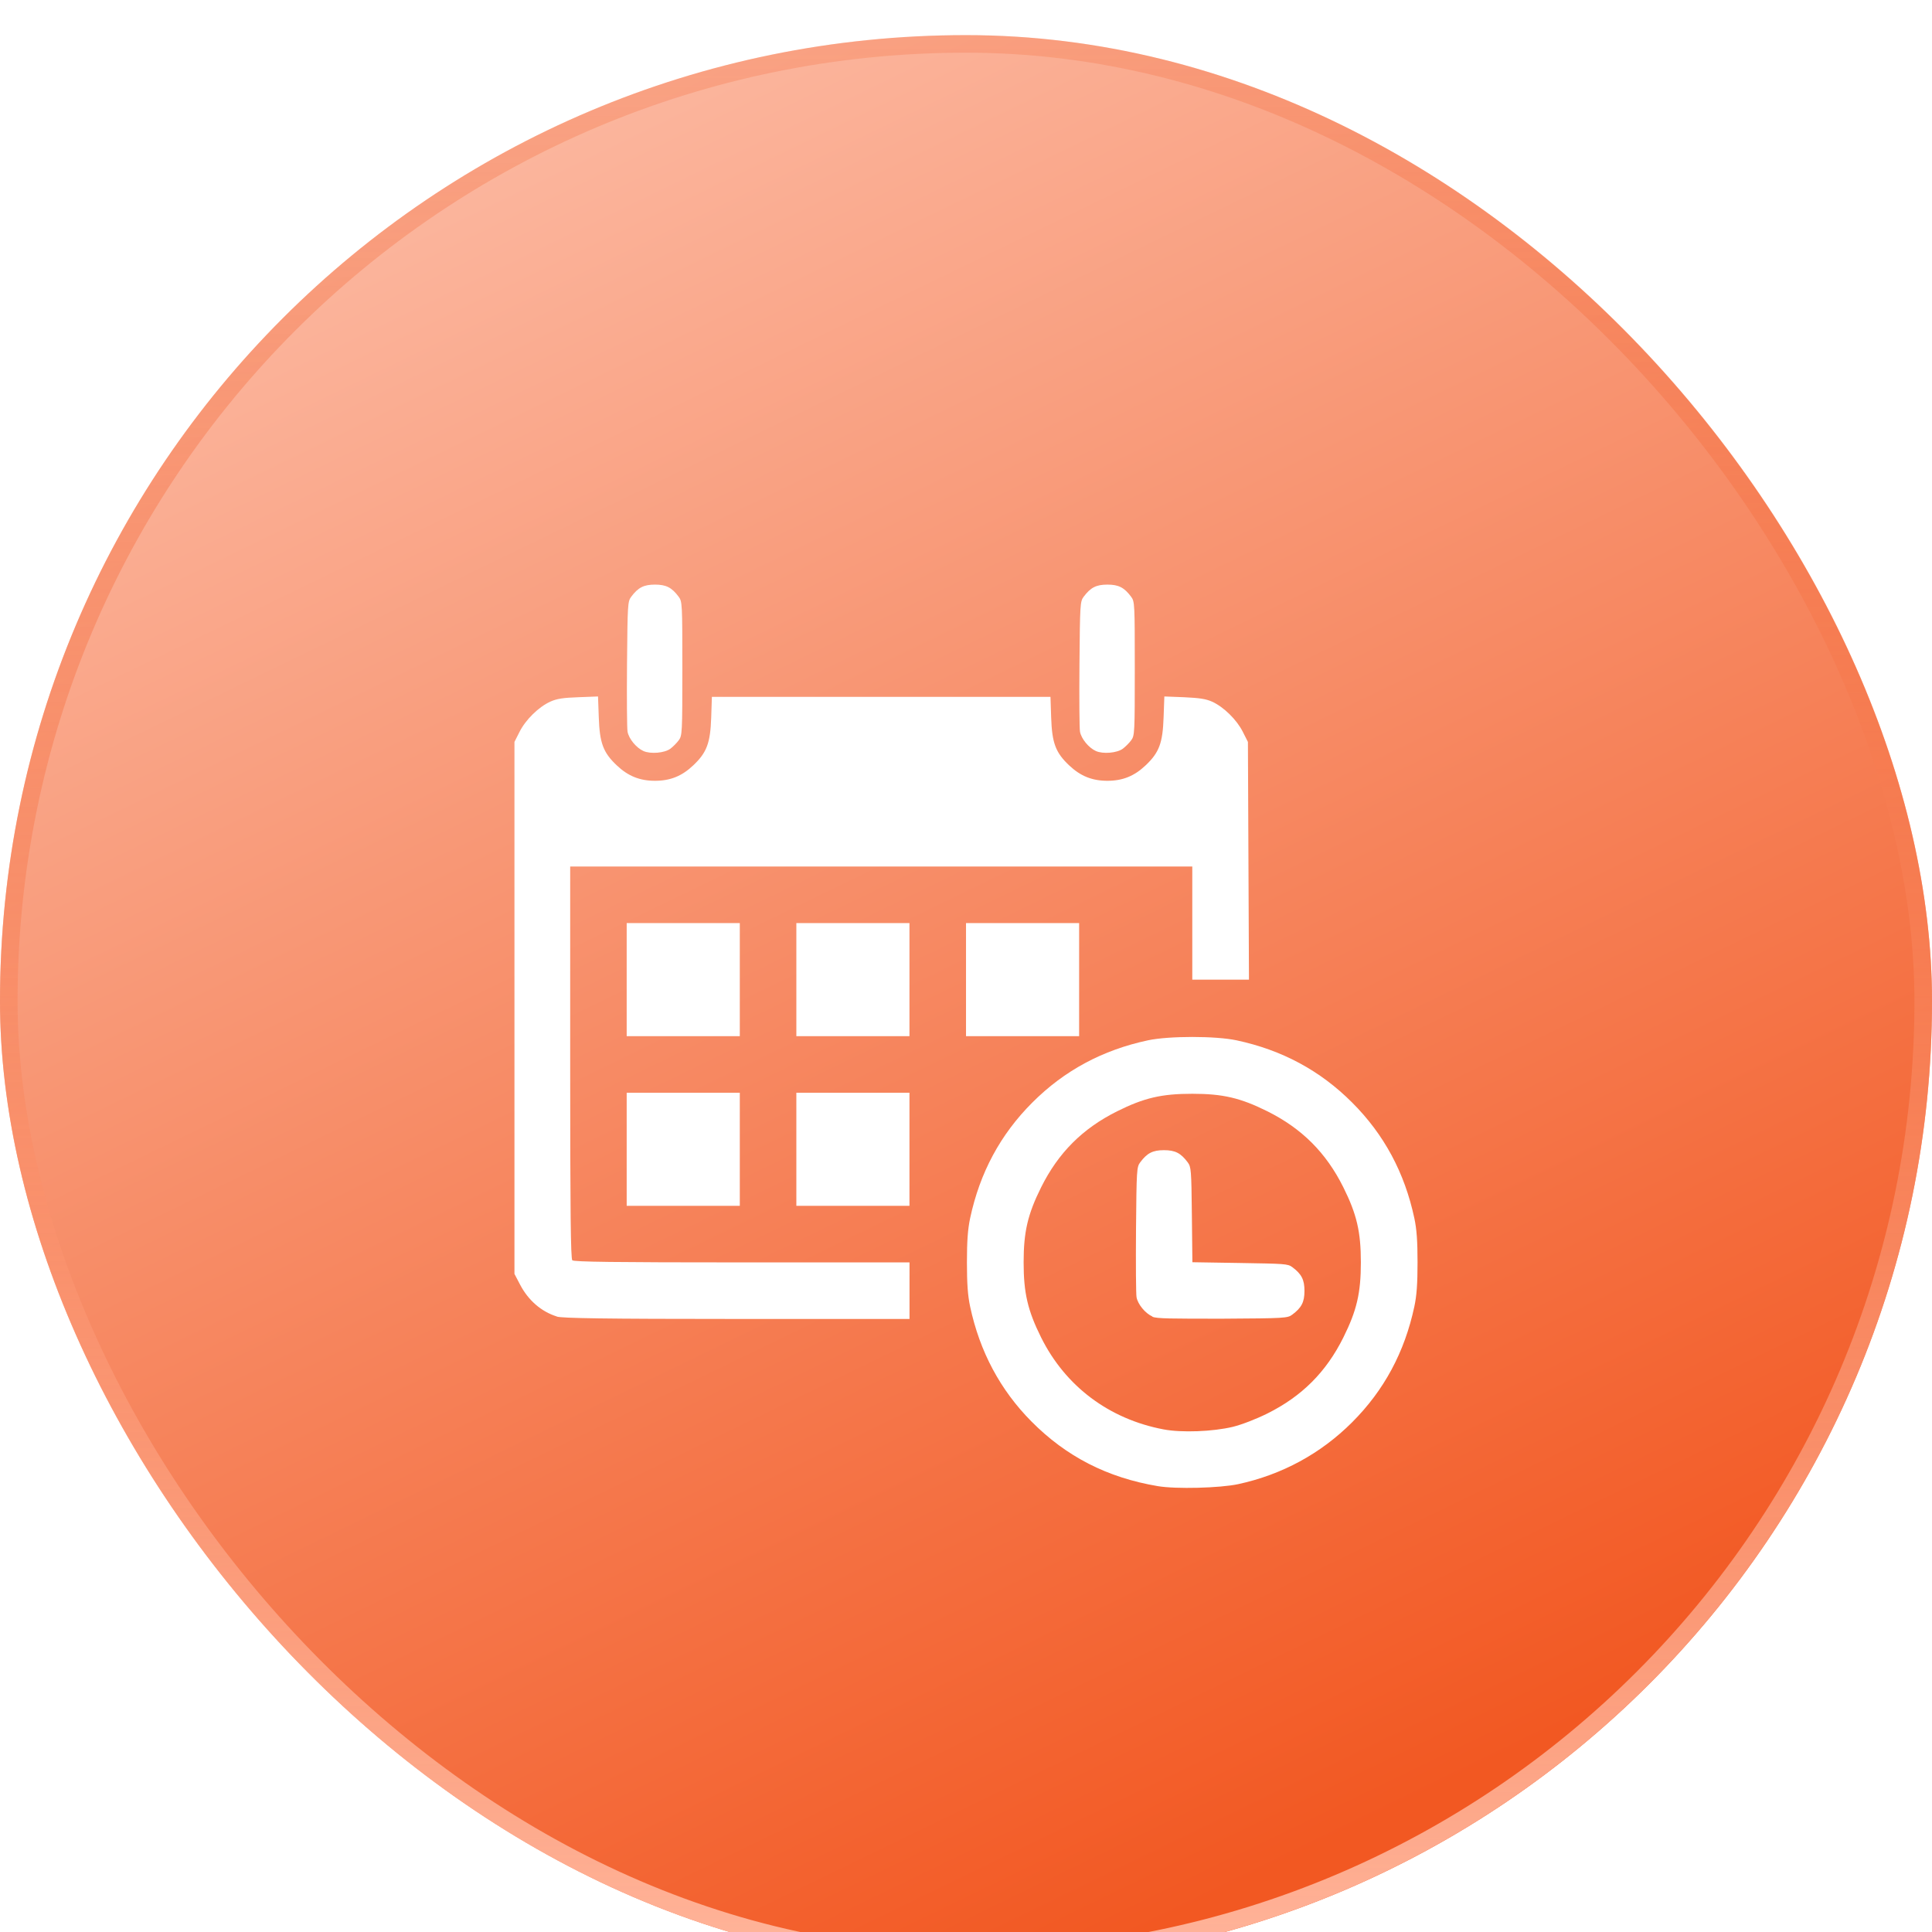
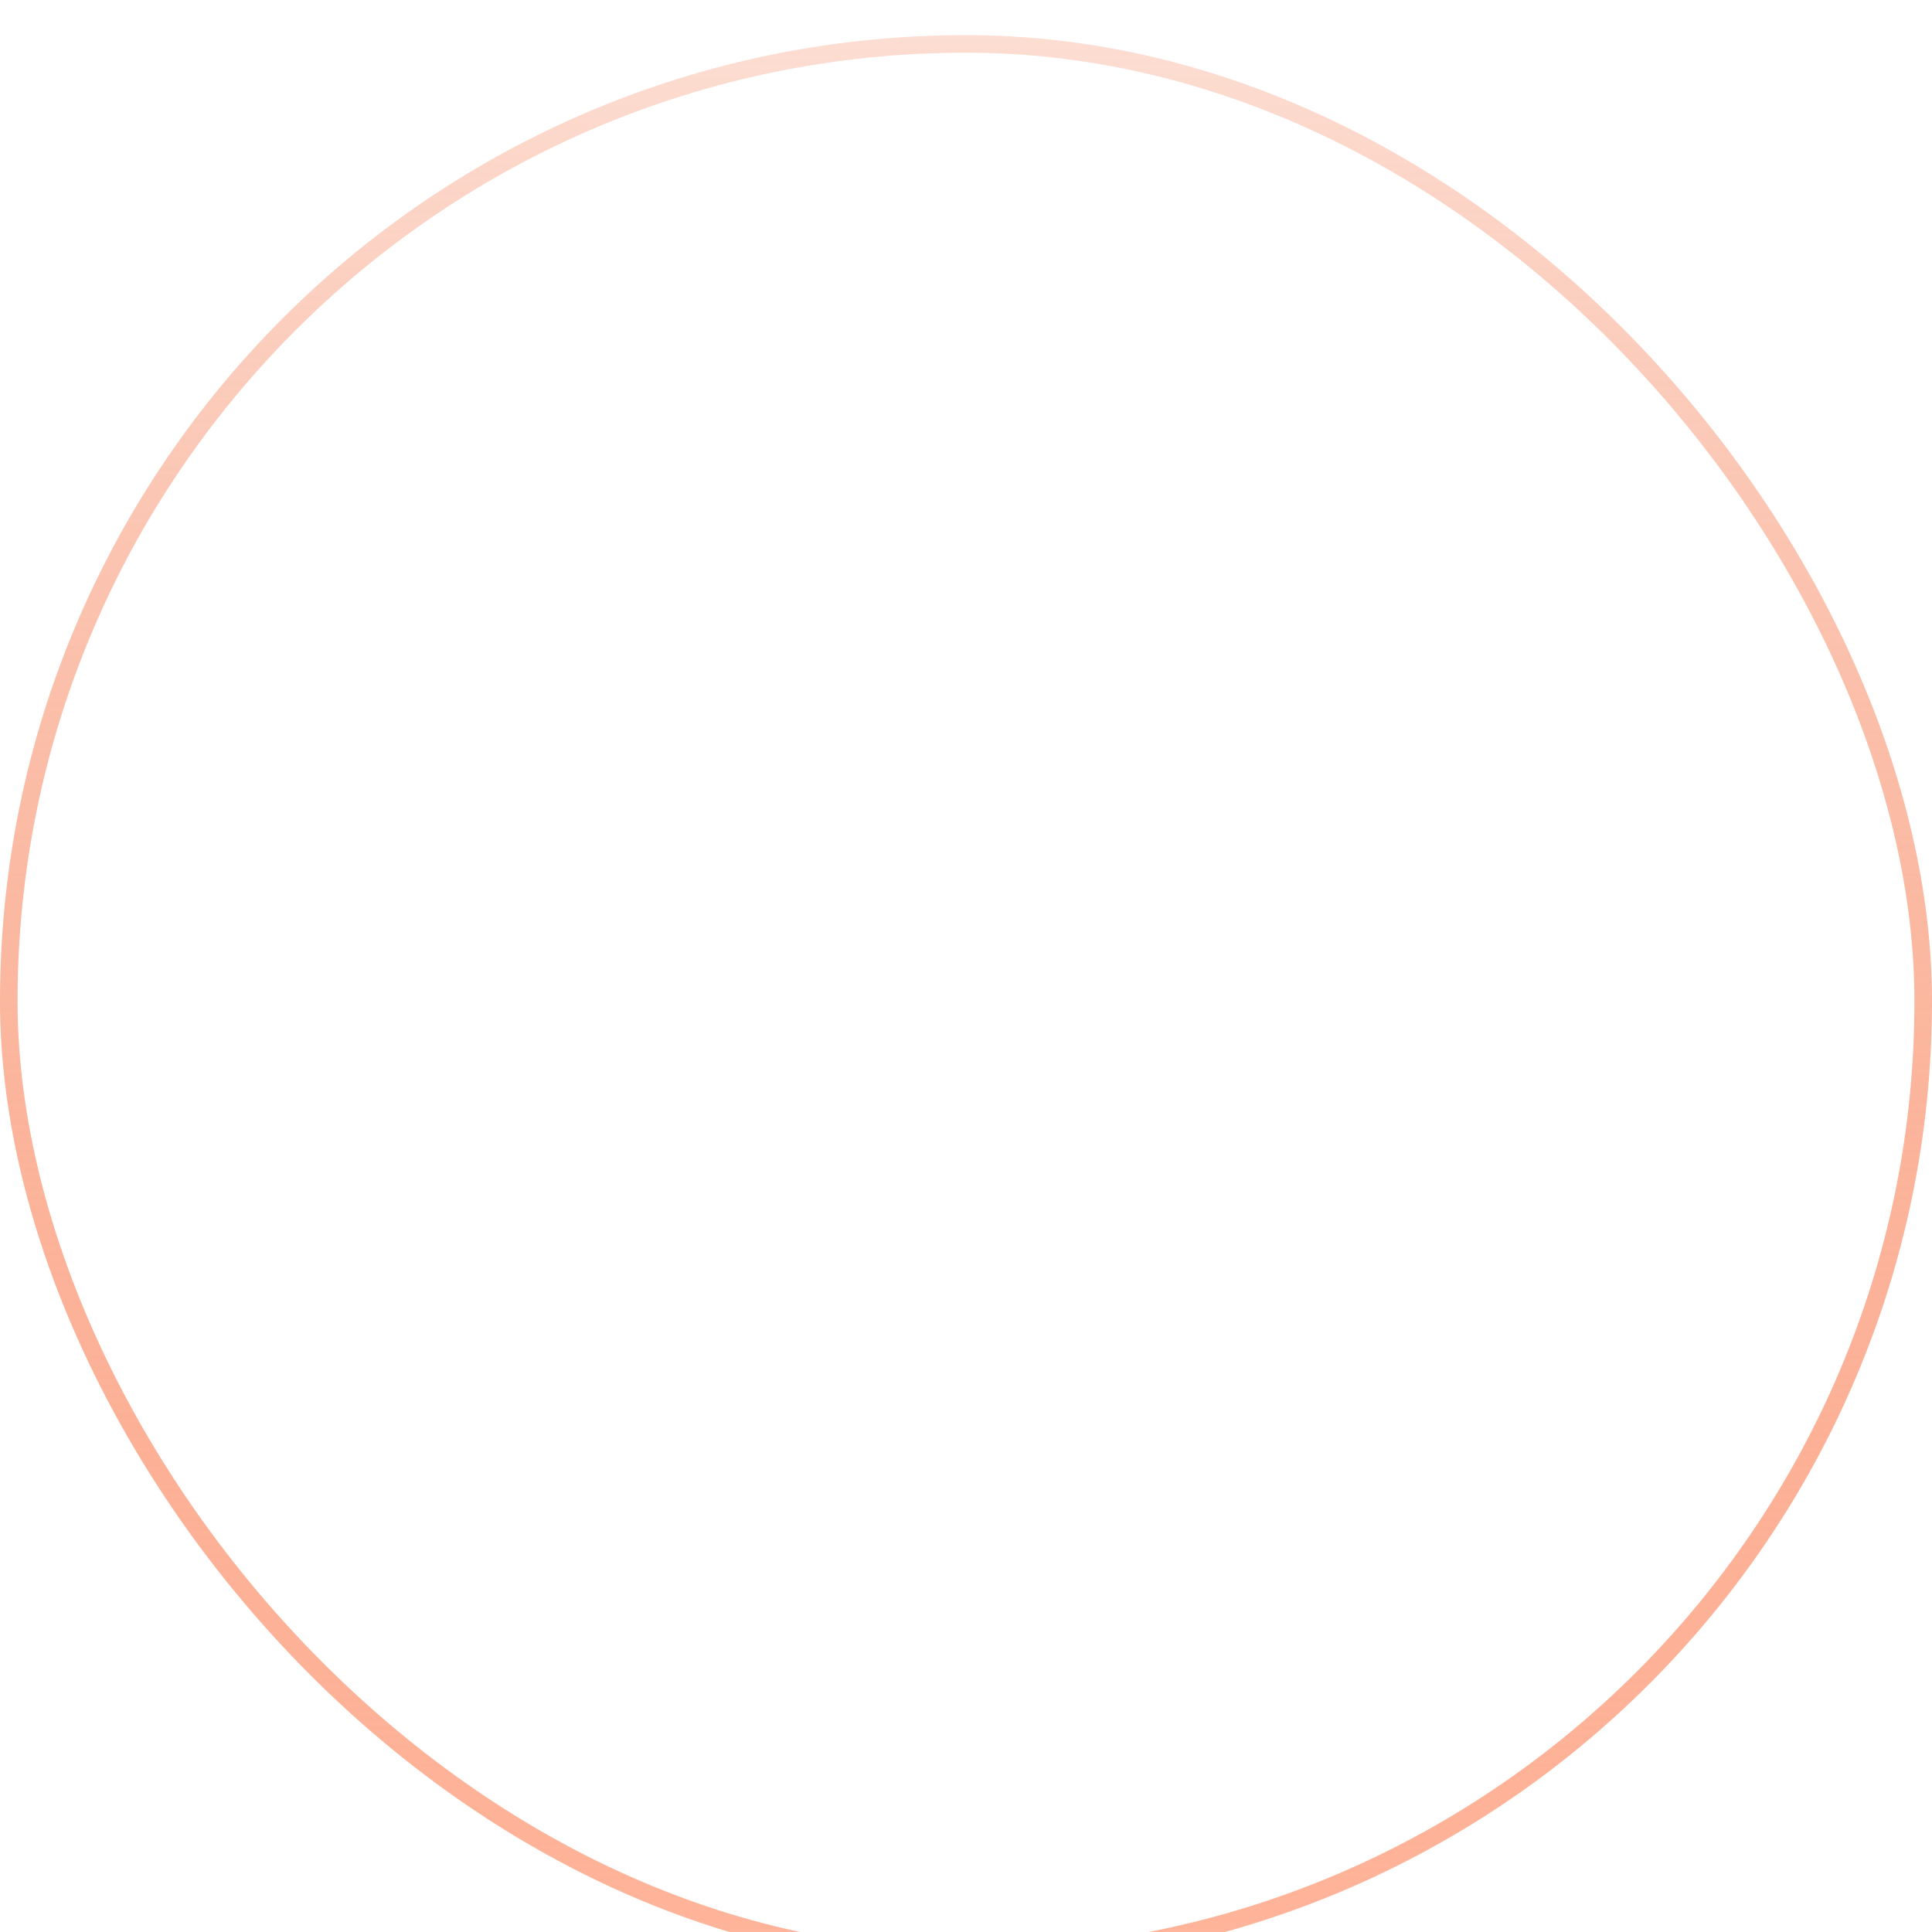
<svg xmlns="http://www.w3.org/2000/svg" width="110" height="110" viewBox="0 0 110 110" fill="none">
  <g filter="url(#filter0_i_6231_129671)">
-     <rect width="110" height="110" rx="55" fill="url(#paint0_linear_6231_129671)" />
    <rect x="0.5" y="0.5" width="109" height="109" rx="54.5" stroke="url(#paint1_linear_6231_129671)" />
    <g filter="url(#filter1_ii_6231_129671)">
-       <path d="M65.919 80.614C63.048 80.132 60.712 78.936 58.724 76.93C56.947 75.137 55.781 72.951 55.235 70.391C55.101 69.762 55.053 69.097 55.053 67.875C55.053 66.654 55.102 65.989 55.235 65.36C55.788 62.767 56.957 60.593 58.778 58.773C60.599 56.952 62.773 55.782 65.366 55.23C66.559 54.977 69.204 54.977 70.397 55.23C72.99 55.782 75.164 56.952 76.984 58.773C78.805 60.593 79.974 62.767 80.527 65.36C80.661 65.989 80.709 66.654 80.709 67.875C80.709 69.097 80.661 69.762 80.527 70.391C79.974 72.984 78.805 75.158 76.984 76.979C75.2 78.763 72.995 79.961 70.498 80.501C69.463 80.724 66.949 80.79 65.919 80.614ZM70.196 77.237C70.689 77.117 71.519 76.797 72.158 76.479C74.125 75.499 75.505 74.12 76.484 72.152C77.249 70.617 77.482 69.618 77.482 67.875C77.482 66.134 77.249 65.134 76.484 63.599C75.505 61.632 74.125 60.252 72.158 59.272C70.623 58.508 69.623 58.275 67.881 58.275C66.139 58.275 65.14 58.506 63.605 59.272C61.637 60.252 60.258 61.632 59.278 63.599C58.514 65.134 58.281 66.134 58.281 67.875C58.281 69.618 58.514 70.617 59.278 72.152C60.662 74.931 63.145 76.795 66.245 77.383C67.276 77.58 69.06 77.511 70.196 77.237ZM65.612 70.956C65.207 70.776 64.784 70.263 64.71 69.86C64.676 69.68 64.665 67.943 64.68 65.996C64.71 62.603 64.719 62.445 64.918 62.178C65.312 61.65 65.634 61.486 66.27 61.486C66.907 61.486 67.228 61.649 67.623 62.178C67.818 62.44 67.832 62.611 67.86 65.161L67.89 67.866L70.595 67.909C73.145 67.952 73.316 67.952 73.578 68.145C74.106 68.539 74.271 68.861 74.271 69.497C74.271 70.134 74.106 70.455 73.578 70.849C73.311 71.051 73.162 71.059 69.61 71.081C66.694 71.081 65.854 71.081 65.612 70.969L65.612 70.956ZM31.706 70.956C30.816 70.677 30.079 70.037 29.609 69.138L29.291 68.53V53.386V38.241L29.585 37.66C29.934 36.971 30.672 36.248 31.332 35.949C31.7 35.782 32.059 35.727 32.928 35.697L34.049 35.654L34.092 36.846C34.142 38.308 34.344 38.847 35.115 39.576C35.76 40.187 36.424 40.455 37.293 40.455C38.161 40.455 38.826 40.189 39.471 39.576C40.24 38.849 40.444 38.307 40.493 36.857L40.532 35.675H50.171H59.81L59.849 36.857C59.898 38.307 60.102 38.849 60.871 39.576C61.516 40.187 62.181 40.455 63.049 40.455C63.918 40.455 64.582 40.189 65.227 39.576C65.998 38.847 66.2 38.308 66.25 36.846L66.293 35.654L67.414 35.697C68.283 35.739 68.642 35.787 69.01 35.949C69.67 36.249 70.408 36.971 70.757 37.66L71.051 38.241L71.081 45.009L71.111 51.776H69.498H67.884V48.556V45.336H50.174H32.464V56.485C32.464 65.023 32.494 67.663 32.584 67.755C32.677 67.845 34.959 67.876 42.245 67.876H51.784V69.486V71.096H41.948C34.339 71.096 32.02 71.053 31.709 70.963L31.706 70.956ZM35.681 61.436V58.216H38.901H42.121V61.436V64.656H38.901H35.681V61.436ZM45.341 61.436V58.216H48.561H51.781V61.436V64.656H48.561H45.341V61.436ZM35.681 51.776V48.556H38.901H42.121V51.776V54.996H38.901H35.681V51.776ZM45.341 51.776V48.556H48.561H51.781V51.776V54.996H48.561H45.341V51.776ZM55.001 51.776V48.556H58.221H61.441V51.776V54.996H58.221H55.001V51.776ZM36.632 38.759C36.224 38.575 35.803 38.061 35.73 37.659C35.696 37.479 35.684 35.742 35.7 33.795C35.73 30.402 35.739 30.244 35.938 29.978C36.332 29.45 36.654 29.285 37.29 29.285C37.926 29.285 38.248 29.448 38.642 29.978C38.843 30.248 38.85 30.377 38.85 34.065C38.85 37.755 38.841 37.883 38.642 38.152C38.528 38.306 38.317 38.516 38.172 38.626C37.839 38.875 37.039 38.943 36.632 38.759ZM62.392 38.759C61.985 38.575 61.564 38.061 61.49 37.659C61.456 37.479 61.444 35.742 61.46 33.795C61.49 30.402 61.499 30.244 61.698 29.978C62.093 29.45 62.414 29.285 63.05 29.285C63.687 29.285 64.008 29.448 64.403 29.978C64.604 30.248 64.61 30.377 64.61 34.065C64.61 37.755 64.602 37.883 64.403 38.152C64.289 38.306 64.077 38.516 63.932 38.626C63.599 38.875 62.799 38.943 62.392 38.759Z" fill="white" />
+       <path d="M65.919 80.614C63.048 80.132 60.712 78.936 58.724 76.93C56.947 75.137 55.781 72.951 55.235 70.391C55.101 69.762 55.053 69.097 55.053 67.875C55.053 66.654 55.102 65.989 55.235 65.36C55.788 62.767 56.957 60.593 58.778 58.773C60.599 56.952 62.773 55.782 65.366 55.23C66.559 54.977 69.204 54.977 70.397 55.23C72.99 55.782 75.164 56.952 76.984 58.773C78.805 60.593 79.974 62.767 80.527 65.36C80.661 65.989 80.709 66.654 80.709 67.875C80.709 69.097 80.661 69.762 80.527 70.391C79.974 72.984 78.805 75.158 76.984 76.979C75.2 78.763 72.995 79.961 70.498 80.501C69.463 80.724 66.949 80.79 65.919 80.614ZM70.196 77.237C70.689 77.117 71.519 76.797 72.158 76.479C74.125 75.499 75.505 74.12 76.484 72.152C77.249 70.617 77.482 69.618 77.482 67.875C77.482 66.134 77.249 65.134 76.484 63.599C75.505 61.632 74.125 60.252 72.158 59.272C70.623 58.508 69.623 58.275 67.881 58.275C66.139 58.275 65.14 58.506 63.605 59.272C61.637 60.252 60.258 61.632 59.278 63.599C58.281 69.618 58.514 70.617 59.278 72.152C60.662 74.931 63.145 76.795 66.245 77.383C67.276 77.58 69.06 77.511 70.196 77.237ZM65.612 70.956C65.207 70.776 64.784 70.263 64.71 69.86C64.676 69.68 64.665 67.943 64.68 65.996C64.71 62.603 64.719 62.445 64.918 62.178C65.312 61.65 65.634 61.486 66.27 61.486C66.907 61.486 67.228 61.649 67.623 62.178C67.818 62.44 67.832 62.611 67.86 65.161L67.89 67.866L70.595 67.909C73.145 67.952 73.316 67.952 73.578 68.145C74.106 68.539 74.271 68.861 74.271 69.497C74.271 70.134 74.106 70.455 73.578 70.849C73.311 71.051 73.162 71.059 69.61 71.081C66.694 71.081 65.854 71.081 65.612 70.969L65.612 70.956ZM31.706 70.956C30.816 70.677 30.079 70.037 29.609 69.138L29.291 68.53V53.386V38.241L29.585 37.66C29.934 36.971 30.672 36.248 31.332 35.949C31.7 35.782 32.059 35.727 32.928 35.697L34.049 35.654L34.092 36.846C34.142 38.308 34.344 38.847 35.115 39.576C35.76 40.187 36.424 40.455 37.293 40.455C38.161 40.455 38.826 40.189 39.471 39.576C40.24 38.849 40.444 38.307 40.493 36.857L40.532 35.675H50.171H59.81L59.849 36.857C59.898 38.307 60.102 38.849 60.871 39.576C61.516 40.187 62.181 40.455 63.049 40.455C63.918 40.455 64.582 40.189 65.227 39.576C65.998 38.847 66.2 38.308 66.25 36.846L66.293 35.654L67.414 35.697C68.283 35.739 68.642 35.787 69.01 35.949C69.67 36.249 70.408 36.971 70.757 37.66L71.051 38.241L71.081 45.009L71.111 51.776H69.498H67.884V48.556V45.336H50.174H32.464V56.485C32.464 65.023 32.494 67.663 32.584 67.755C32.677 67.845 34.959 67.876 42.245 67.876H51.784V69.486V71.096H41.948C34.339 71.096 32.02 71.053 31.709 70.963L31.706 70.956ZM35.681 61.436V58.216H38.901H42.121V61.436V64.656H38.901H35.681V61.436ZM45.341 61.436V58.216H48.561H51.781V61.436V64.656H48.561H45.341V61.436ZM35.681 51.776V48.556H38.901H42.121V51.776V54.996H38.901H35.681V51.776ZM45.341 51.776V48.556H48.561H51.781V51.776V54.996H48.561H45.341V51.776ZM55.001 51.776V48.556H58.221H61.441V51.776V54.996H58.221H55.001V51.776ZM36.632 38.759C36.224 38.575 35.803 38.061 35.73 37.659C35.696 37.479 35.684 35.742 35.7 33.795C35.73 30.402 35.739 30.244 35.938 29.978C36.332 29.45 36.654 29.285 37.29 29.285C37.926 29.285 38.248 29.448 38.642 29.978C38.843 30.248 38.85 30.377 38.85 34.065C38.85 37.755 38.841 37.883 38.642 38.152C38.528 38.306 38.317 38.516 38.172 38.626C37.839 38.875 37.039 38.943 36.632 38.759ZM62.392 38.759C61.985 38.575 61.564 38.061 61.49 37.659C61.456 37.479 61.444 35.742 61.46 33.795C61.49 30.402 61.499 30.244 61.698 29.978C62.093 29.45 62.414 29.285 63.05 29.285C63.687 29.285 64.008 29.448 64.403 29.978C64.604 30.248 64.61 30.377 64.61 34.065C64.61 37.755 64.602 37.883 64.403 38.152C64.289 38.306 64.077 38.516 63.932 38.626C63.599 38.875 62.799 38.943 62.392 38.759Z" fill="white" />
    </g>
  </g>
  <defs>
    <filter id="filter0_i_6231_129671" x="0" y="0" width="110" height="112" filterUnits="userSpaceOnUse" color-interpolation-filters="sRGB">
      <feFlood flood-opacity="0" result="BackgroundImageFix" />
      <feBlend mode="normal" in="SourceGraphic" in2="BackgroundImageFix" result="shape" />
      <feColorMatrix in="SourceAlpha" type="matrix" values="0 0 0 0 0 0 0 0 0 0 0 0 0 0 0 0 0 0 127 0" result="hardAlpha" />
      <feOffset dy="2" />
      <feGaussianBlur stdDeviation="3.85" />
      <feComposite in2="hardAlpha" operator="arithmetic" k2="-1" k3="1" />
      <feColorMatrix type="matrix" values="0 0 0 0 0.949 0 0 0 0 0.345 0 0 0 0 0.133 0 0 0 0.5 0" />
      <feBlend mode="normal" in2="shape" result="effect1_innerShadow_6231_129671" />
    </filter>
    <filter id="filter1_ii_6231_129671" x="29.291" y="29.285" width="51.418" height="53.43" filterUnits="userSpaceOnUse" color-interpolation-filters="sRGB">
      <feFlood flood-opacity="0" result="BackgroundImageFix" />
      <feBlend mode="normal" in="SourceGraphic" in2="BackgroundImageFix" result="shape" />
      <feColorMatrix in="SourceAlpha" type="matrix" values="0 0 0 0 0 0 0 0 0 0 0 0 0 0 0 0 0 0 127 0" result="hardAlpha" />
      <feOffset dy="2" />
      <feGaussianBlur stdDeviation="2" />
      <feComposite in2="hardAlpha" operator="arithmetic" k2="-1" k3="1" />
      <feColorMatrix type="matrix" values="0 0 0 0 1 0 0 0 0 0.749 0 0 0 0 0.661 0 0 0 1 0" />
      <feBlend mode="normal" in2="shape" result="effect1_innerShadow_6231_129671" />
      <feColorMatrix in="SourceAlpha" type="matrix" values="0 0 0 0 0 0 0 0 0 0 0 0 0 0 0 0 0 0 127 0" result="hardAlpha" />
      <feOffset />
      <feGaussianBlur stdDeviation="3.35" />
      <feComposite in2="hardAlpha" operator="arithmetic" k2="-1" k3="1" />
      <feColorMatrix type="matrix" values="0 0 0 0 1 0 0 0 0 1 0 0 0 0 1 0 0 0 1 0" />
      <feBlend mode="normal" in2="effect1_innerShadow_6231_129671" result="effect2_innerShadow_6231_129671" />
    </filter>
    <linearGradient id="paint0_linear_6231_129671" x1="70.5" y1="105.5" x2="4.5" y2="-30.5" gradientUnits="userSpaceOnUse">
      <stop stop-color="#F25822" />
      <stop offset="1" stop-color="#FFDCD0" />
    </linearGradient>
    <linearGradient id="paint1_linear_6231_129671" x1="55" y1="0" x2="55" y2="110" gradientUnits="userSpaceOnUse">
      <stop stop-color="#F25822" stop-opacity="0.2" />
      <stop offset="1" stop-color="#FFB59B" />
    </linearGradient>
  </defs>
</svg>